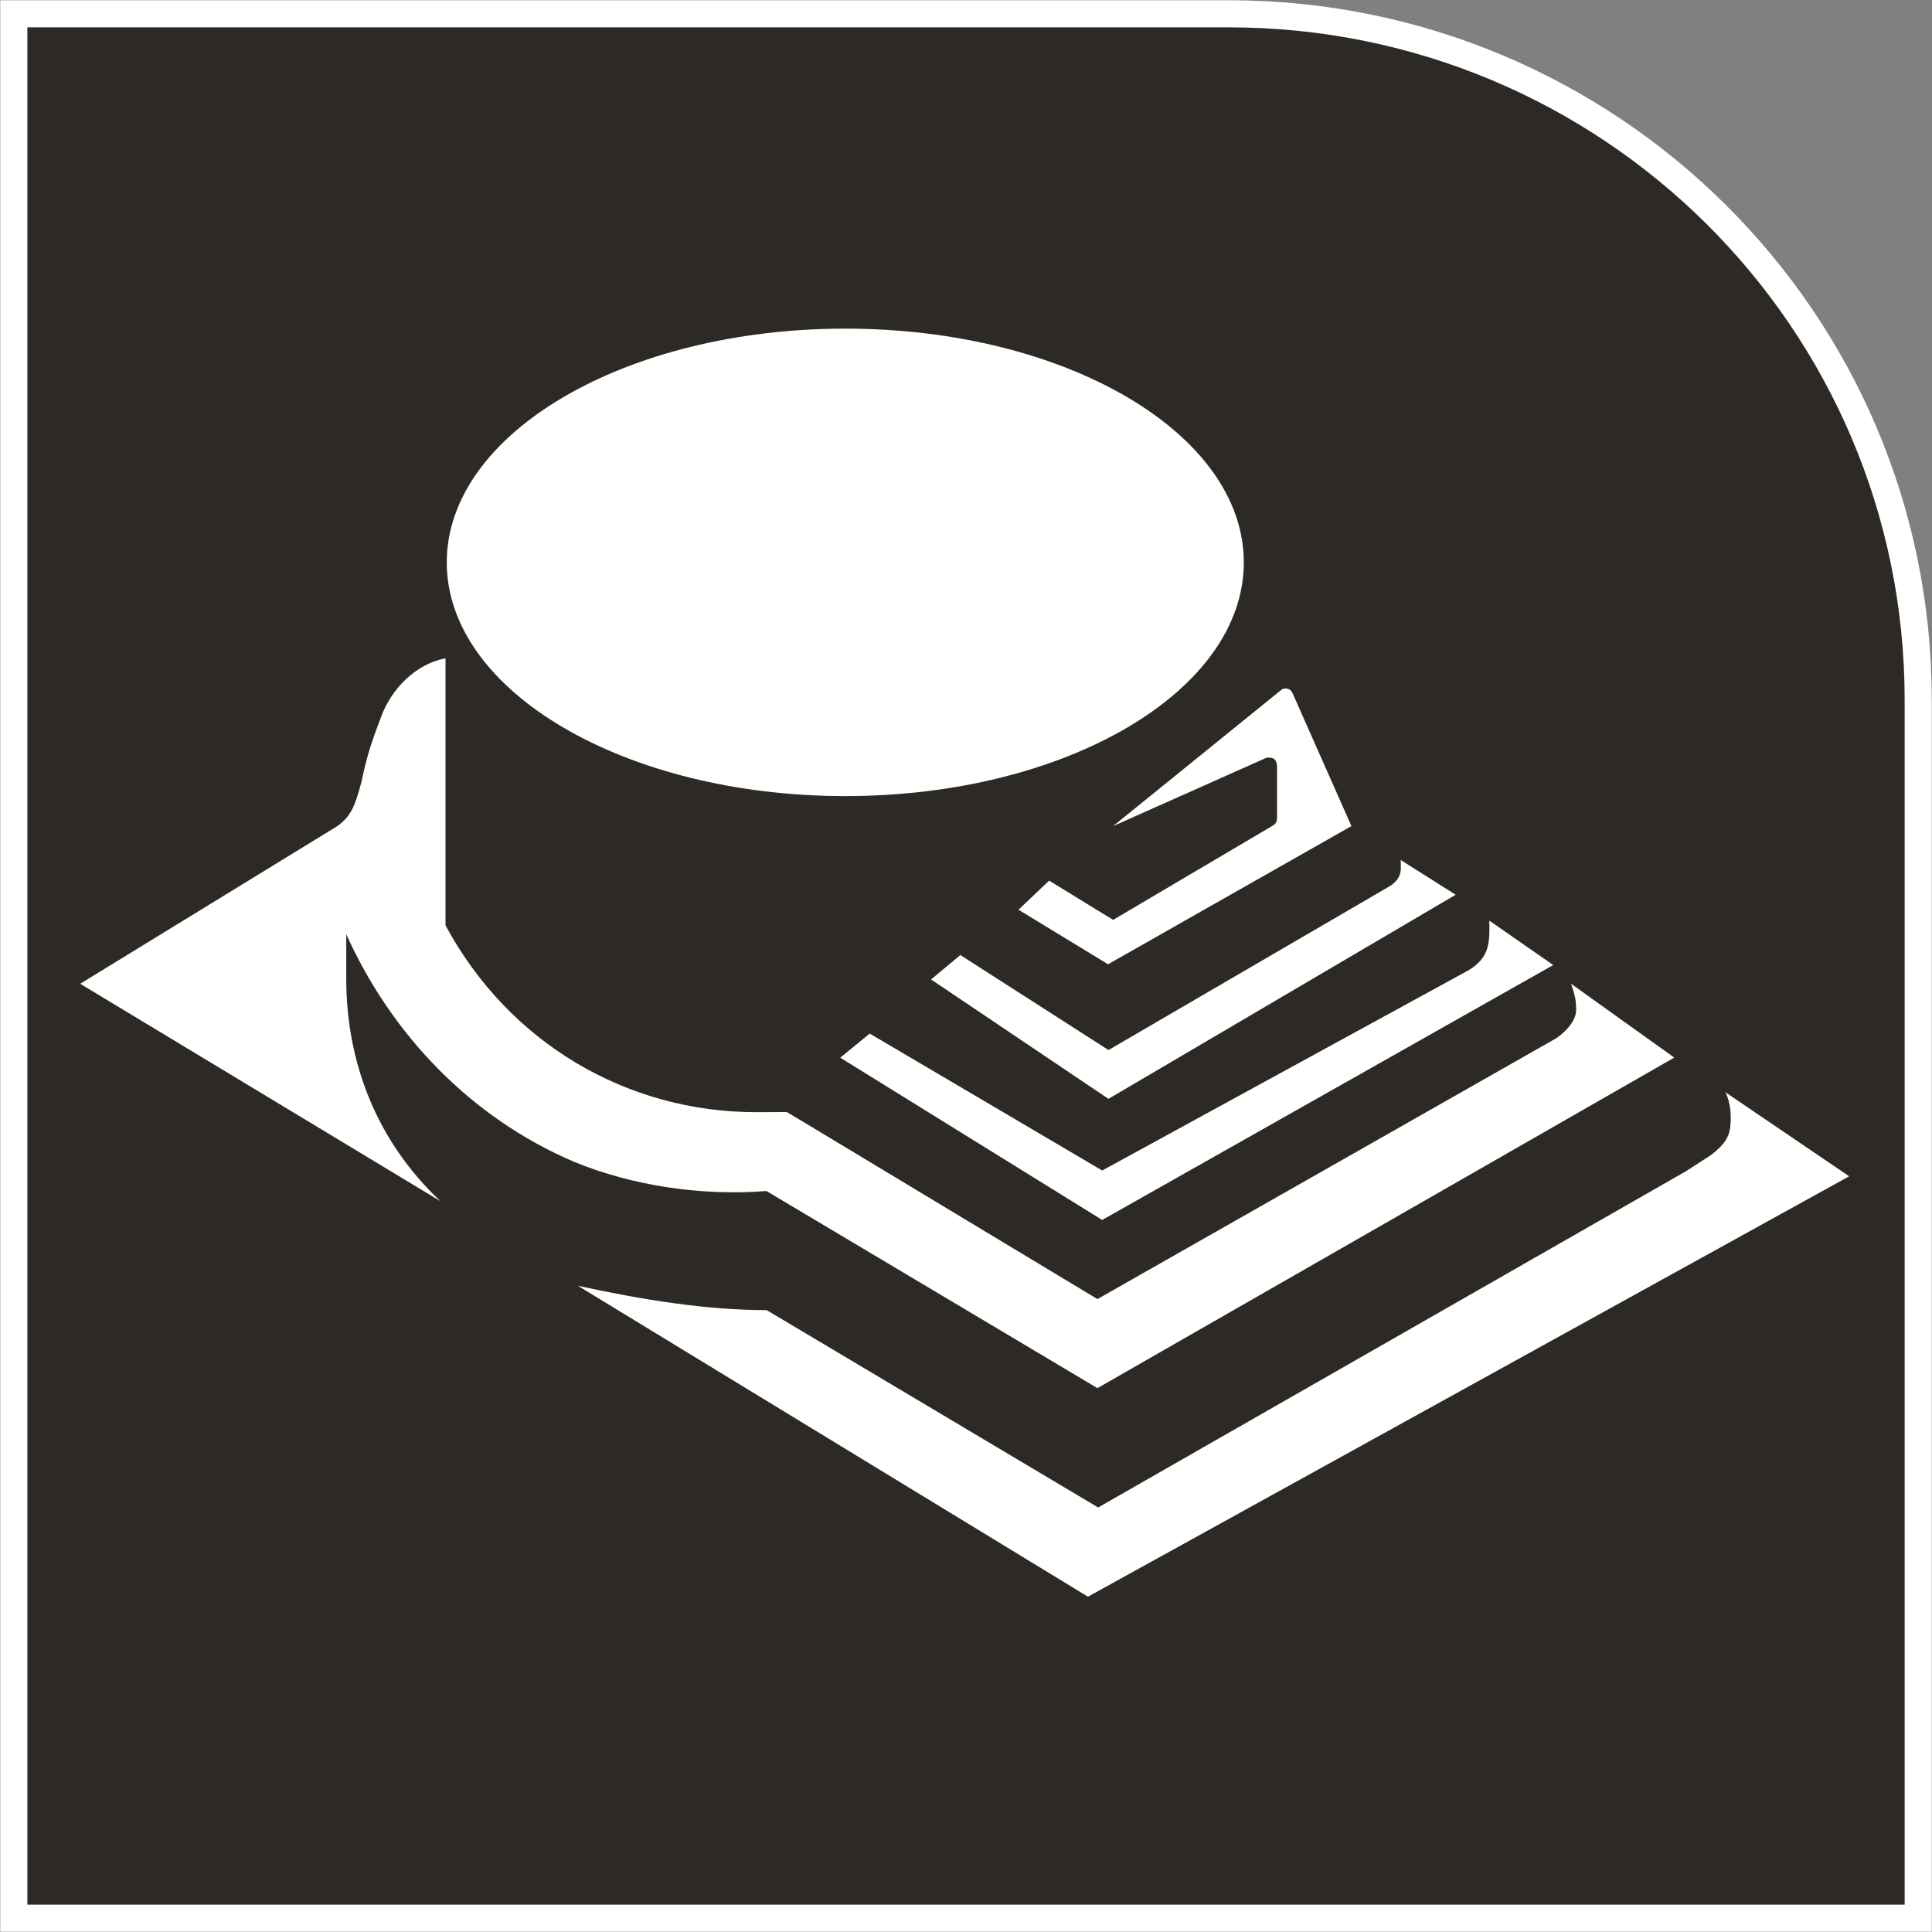
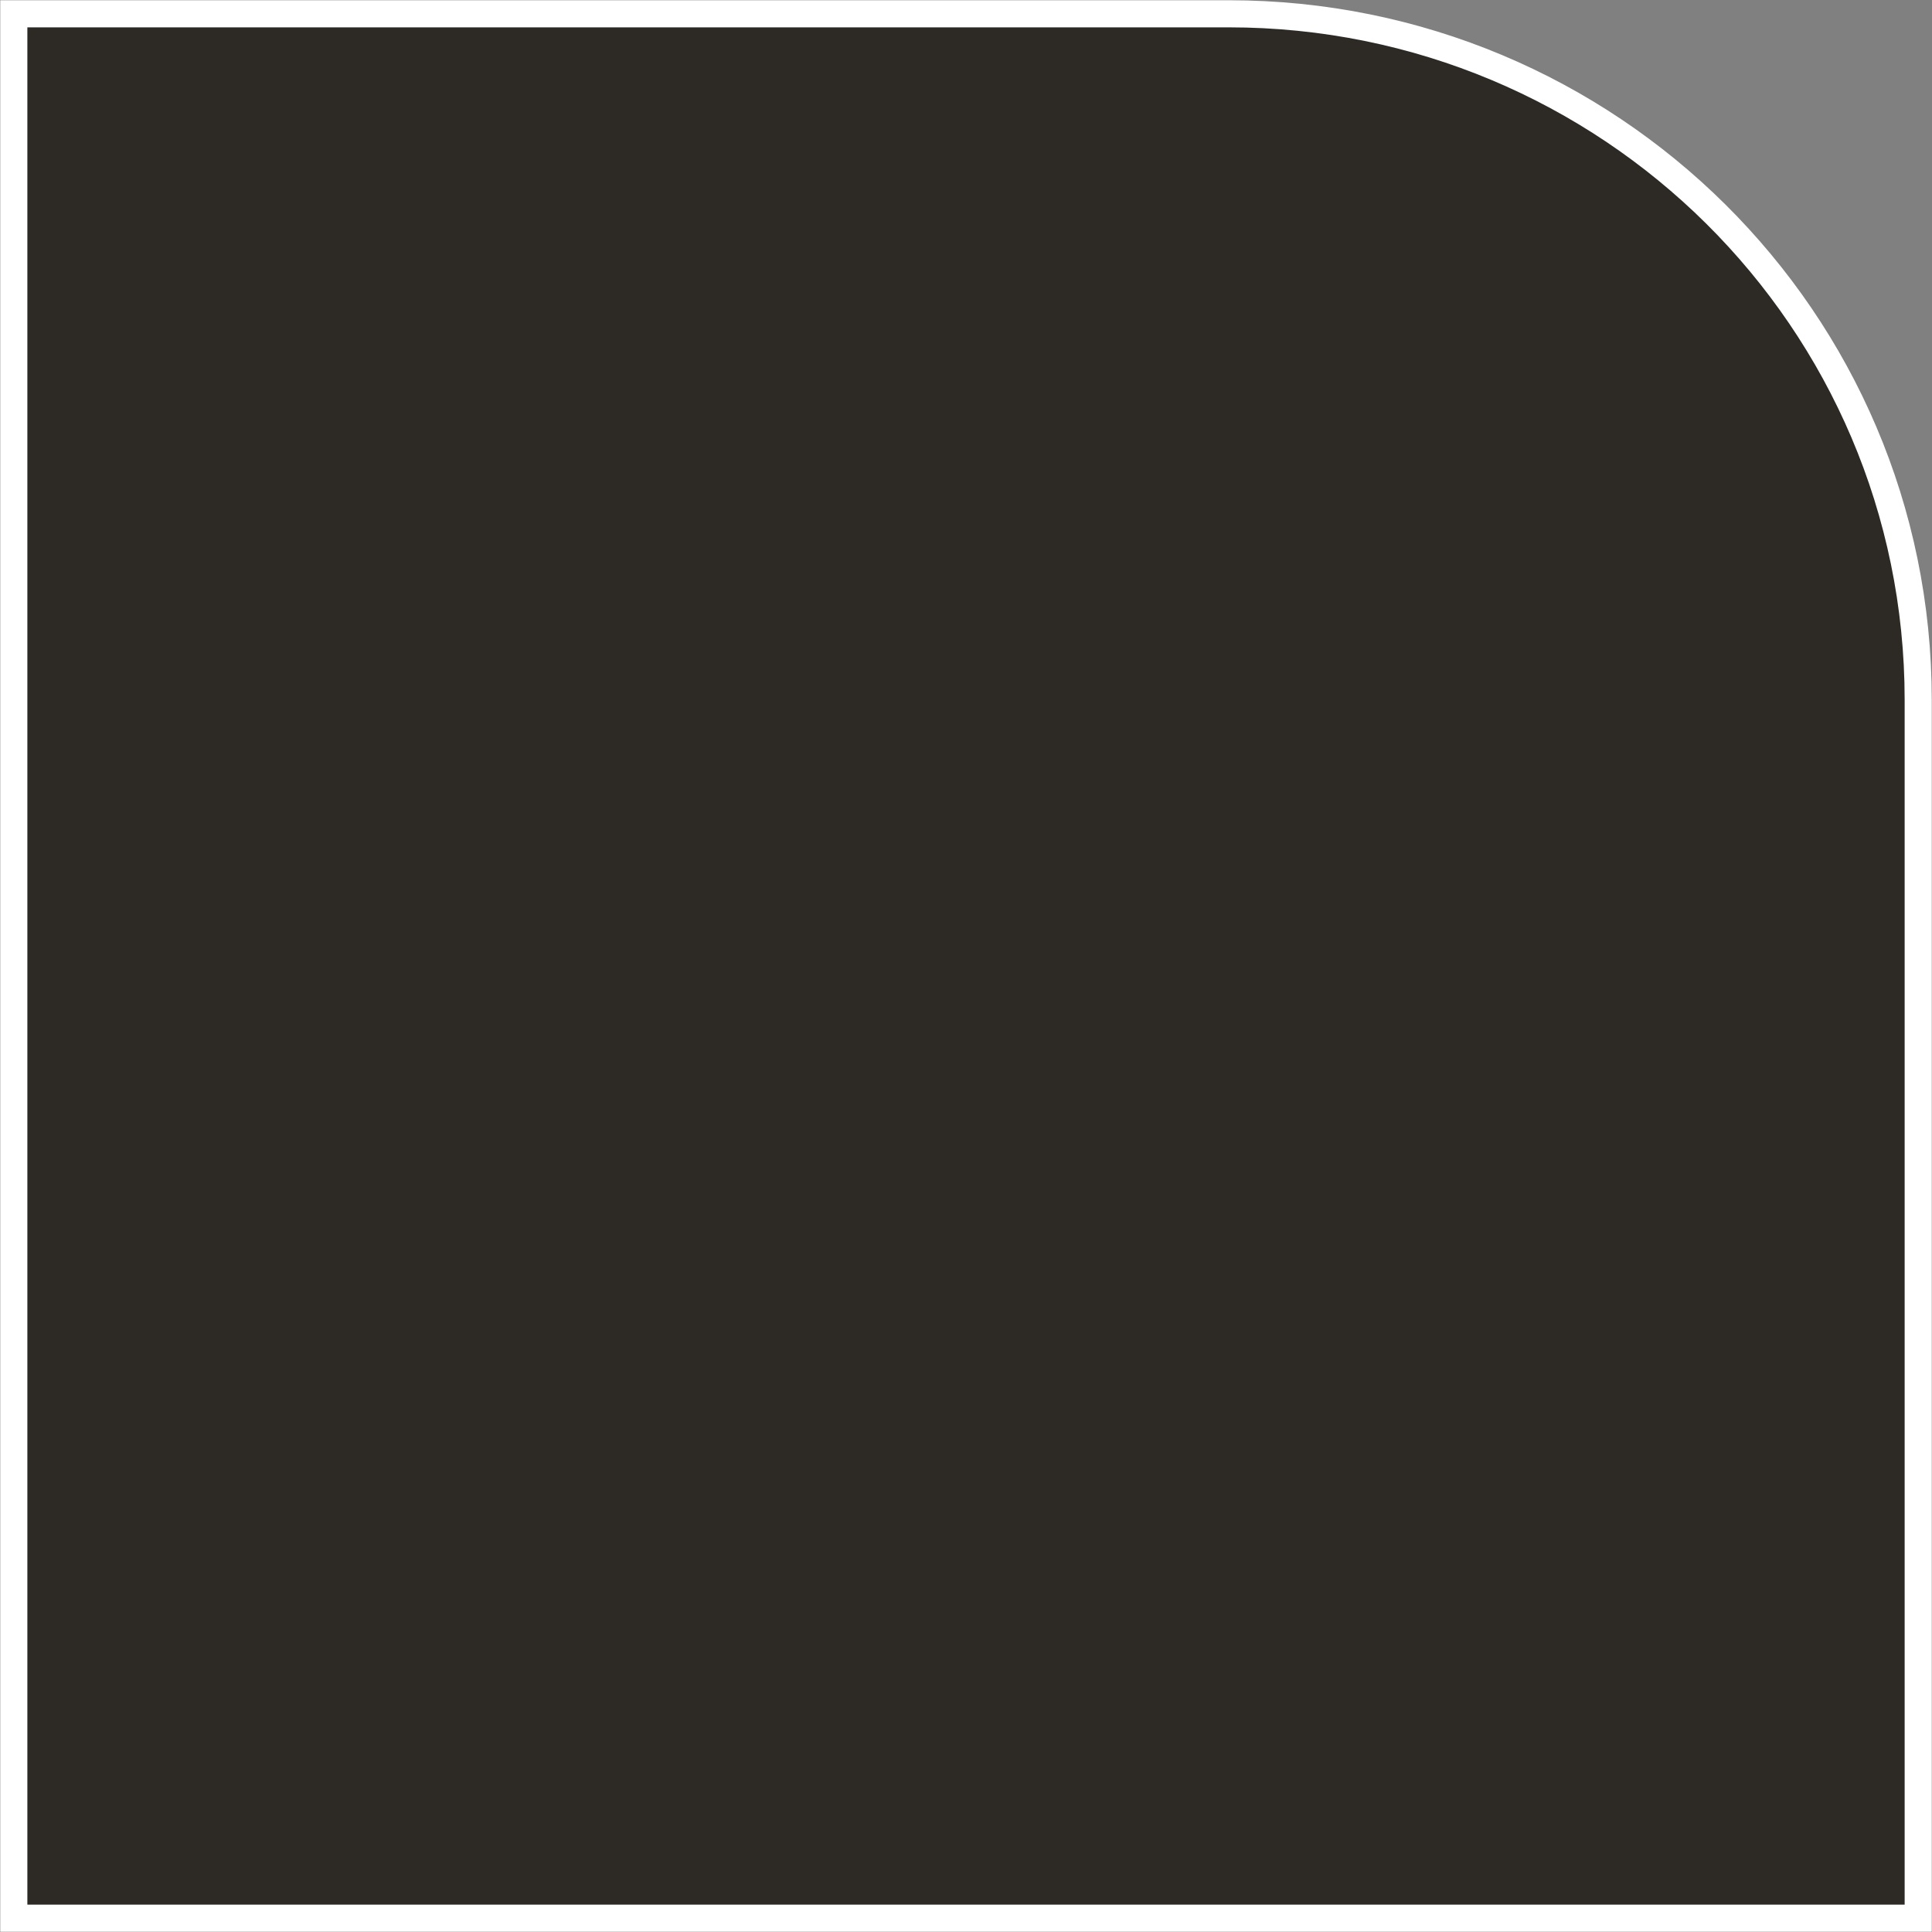
<svg xmlns="http://www.w3.org/2000/svg" width="130" height="130" xml:space="preserve" overflow="hidden">
  <rect width="100%" height="100%" fill="#808080" stroke="none" />
  <defs>
    <clipPath id="clip0">
      <rect x="0" y="0" width="130" height="130" />
    </clipPath>
    <clipPath id="clip1">
-       <rect x="5" y="21" width="120" height="87" />
-     </clipPath>
+       </clipPath>
    <clipPath id="clip2">
-       <rect x="5" y="21" width="120" height="87" />
-     </clipPath>
+       </clipPath>
    <clipPath id="clip3">
-       <rect x="5" y="21" width="120" height="87" />
-     </clipPath>
+       </clipPath>
    <clipPath id="clip4">
      <rect x="5" y="21" width="120" height="87" />
    </clipPath>
  </defs>
  <g clip-path="url(#clip0)">
    <path d="M81.755 128.143 0 128.143 0 2.39383e-05 128.143 2.39383e-05 128.143 81.974C128.143 107.583 107.3 128.143 81.755 128.143" stroke="#FFFFFF" stroke-width="1.824" stroke-miterlimit="8" fill="#2D2A26" fill-rule="evenodd" transform="matrix(1 0 0 -1 0.929 129.071)" />
    <g clip-path="url(#clip1)">
      <g clip-path="url(#clip2)">
        <g clip-path="url(#clip3)">
          <g clip-path="url(#clip4)">
-             <path d="M47.999 17.162 43.702 20.15 43.702 19.467C43.702 18.183 43.377 17.485 42.325 16.824L17.65 3.337 2.007 12.551 0.025 10.929 17.65 0.01Z" fill="#FFFFFF" fill-rule="evenodd" transform="matrix(1 0 0 -1 56.514 82.098)" />
            <path d="M0.024 8.044 11.963 0.01 35.326 13.744 31.631 16.077 31.631 15.735C31.691 15.135 31.457 14.701 30.943 14.352L11.963 3.294 1.997 9.686Z" fill="#FFFFFF" fill-rule="evenodd" transform="matrix(1 0 0 -1 62.624 73.949)" />
            <path d="M17.083 9.309 6.393 2.997 2.087 5.639 0.025 3.68 6.052 0.01 22.428 9.309 18.462 18.262C18.243 18.72 17.773 18.525 17.773 18.525L6.393 9.309 16.734 13.917C17.083 13.917 17.424 13.917 17.424 13.234L17.424 10.029C17.424 9.692 17.424 9.489 17.083 9.309" fill="#FFFFFF" fill-rule="evenodd" transform="matrix(1 0 0 -1 68.507 64.894)" />
            <path d="M26.84 0.01C41.647 0.01 53.655 7.048 53.655 15.733 53.655 24.426 41.647 31.464 26.84 31.464 12.033 31.464 0.024 24.426 0.024 15.733 0.024 7.048 12.033 0.01 26.84 0.01" fill="#FFFFFF" fill-rule="evenodd" transform="matrix(1 0 0 -1 30.038 53.577)" />
            <path d="M17.927 27.558 17.927 30.554C20.927 23.878 26.242 18.233 33.26 15.237 37.203 13.619 41.831 12.934 46.203 13.273L68.472 0.01 107.286 22.252 100.343 27.22C100.569 26.528 100.682 26.189 100.682 25.504 100.72 25.007 100.328 24.224 99.318 23.539L68.472 6.002 48.171 18.233 47.568 18.587C47.228 18.587 45.857 18.579 45.51 18.579 36.856 18.579 28.888 23.193 24.606 31.149L24.606 49.115C22.639 48.769 20.927 47.061 20.242 45.096 19.533 43.245 19.299 42.439 18.953 40.813 18.523 39.21 18.267 38.51 17.324 37.825L0.024 27.22 24.267 12.588C19.985 16.607 17.927 21.913 17.927 27.558" fill="#FFFFFF" fill-rule="evenodd" transform="matrix(1 0 0 -1 5.372 93.415)" />
-             <path d="M77.584 31.896C77.546 31.036 77.274 30.523 76.293 29.746L74.579 28.638 35.03 6.014 12.723 19.294C8.691 19.294 4.396 19.98 0.025 20.93L34.343 0.011 85.563 28.299 77.237 33.954C77.584 33.268 77.621 32.438 77.584 31.896" fill="#FFFFFF" fill-rule="evenodd" transform="matrix(1 0 0 -1 38.863 107.449)" />
          </g>
        </g>
      </g>
    </g>
  </g>
</svg>